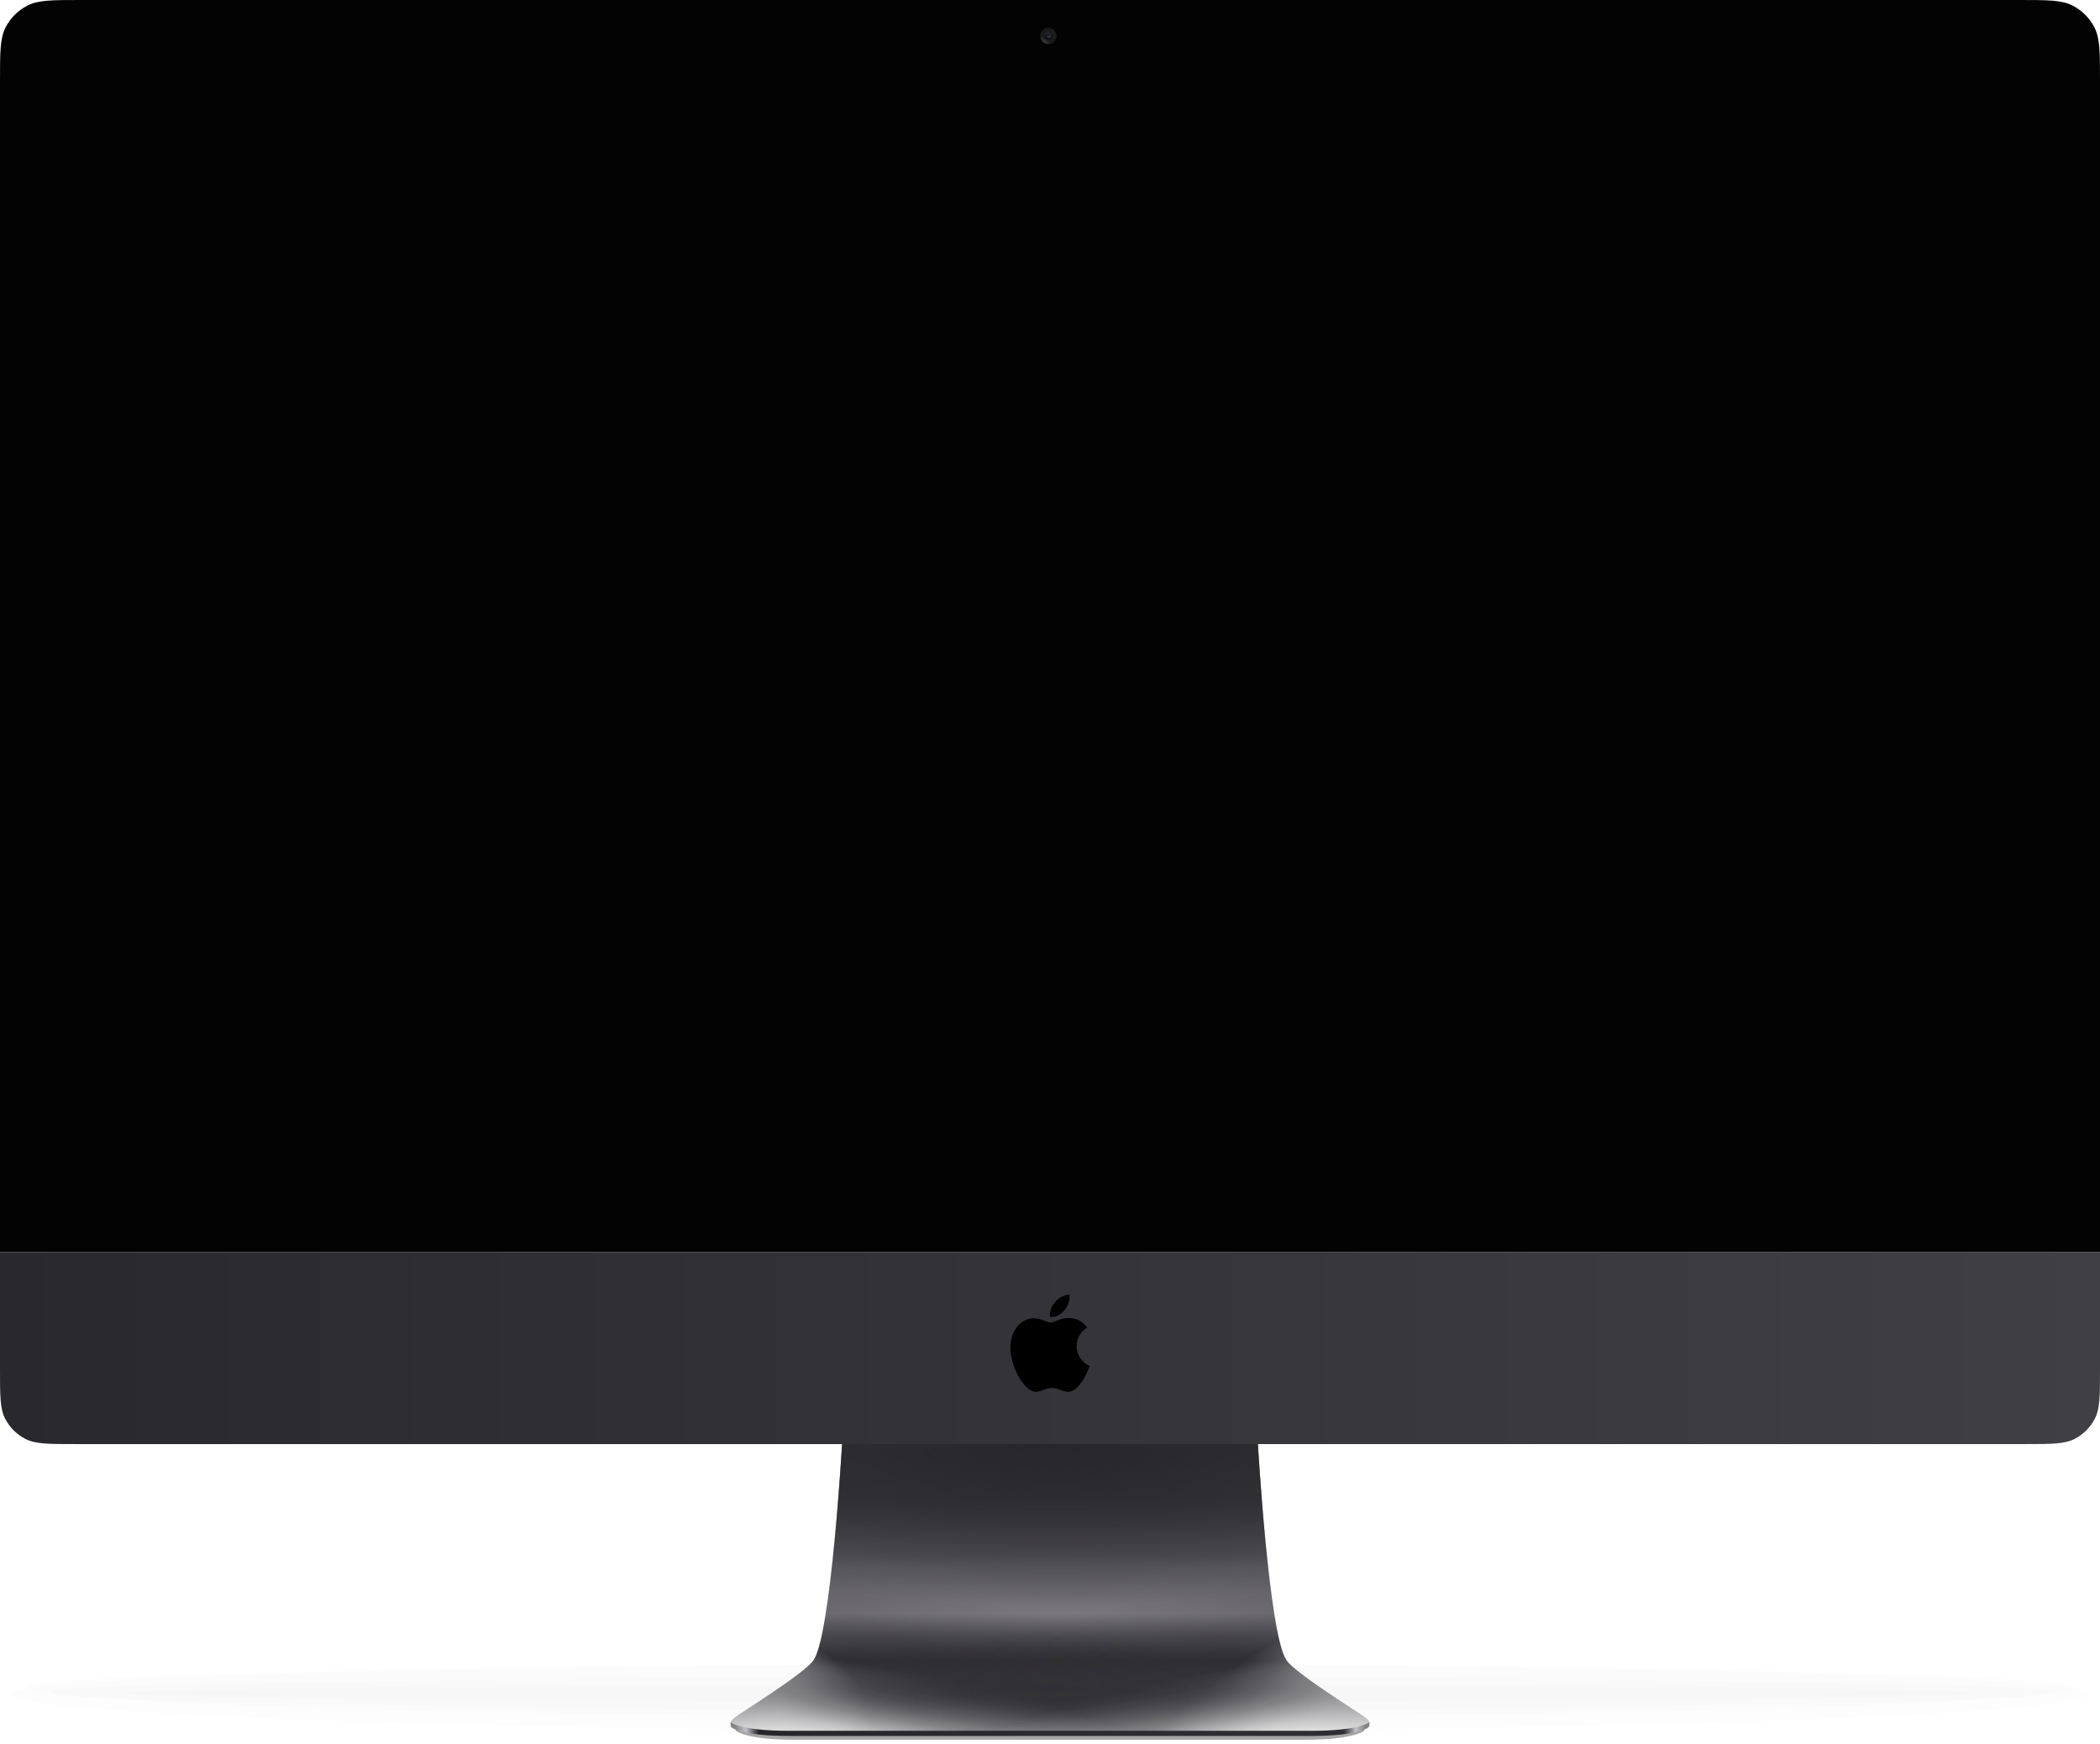
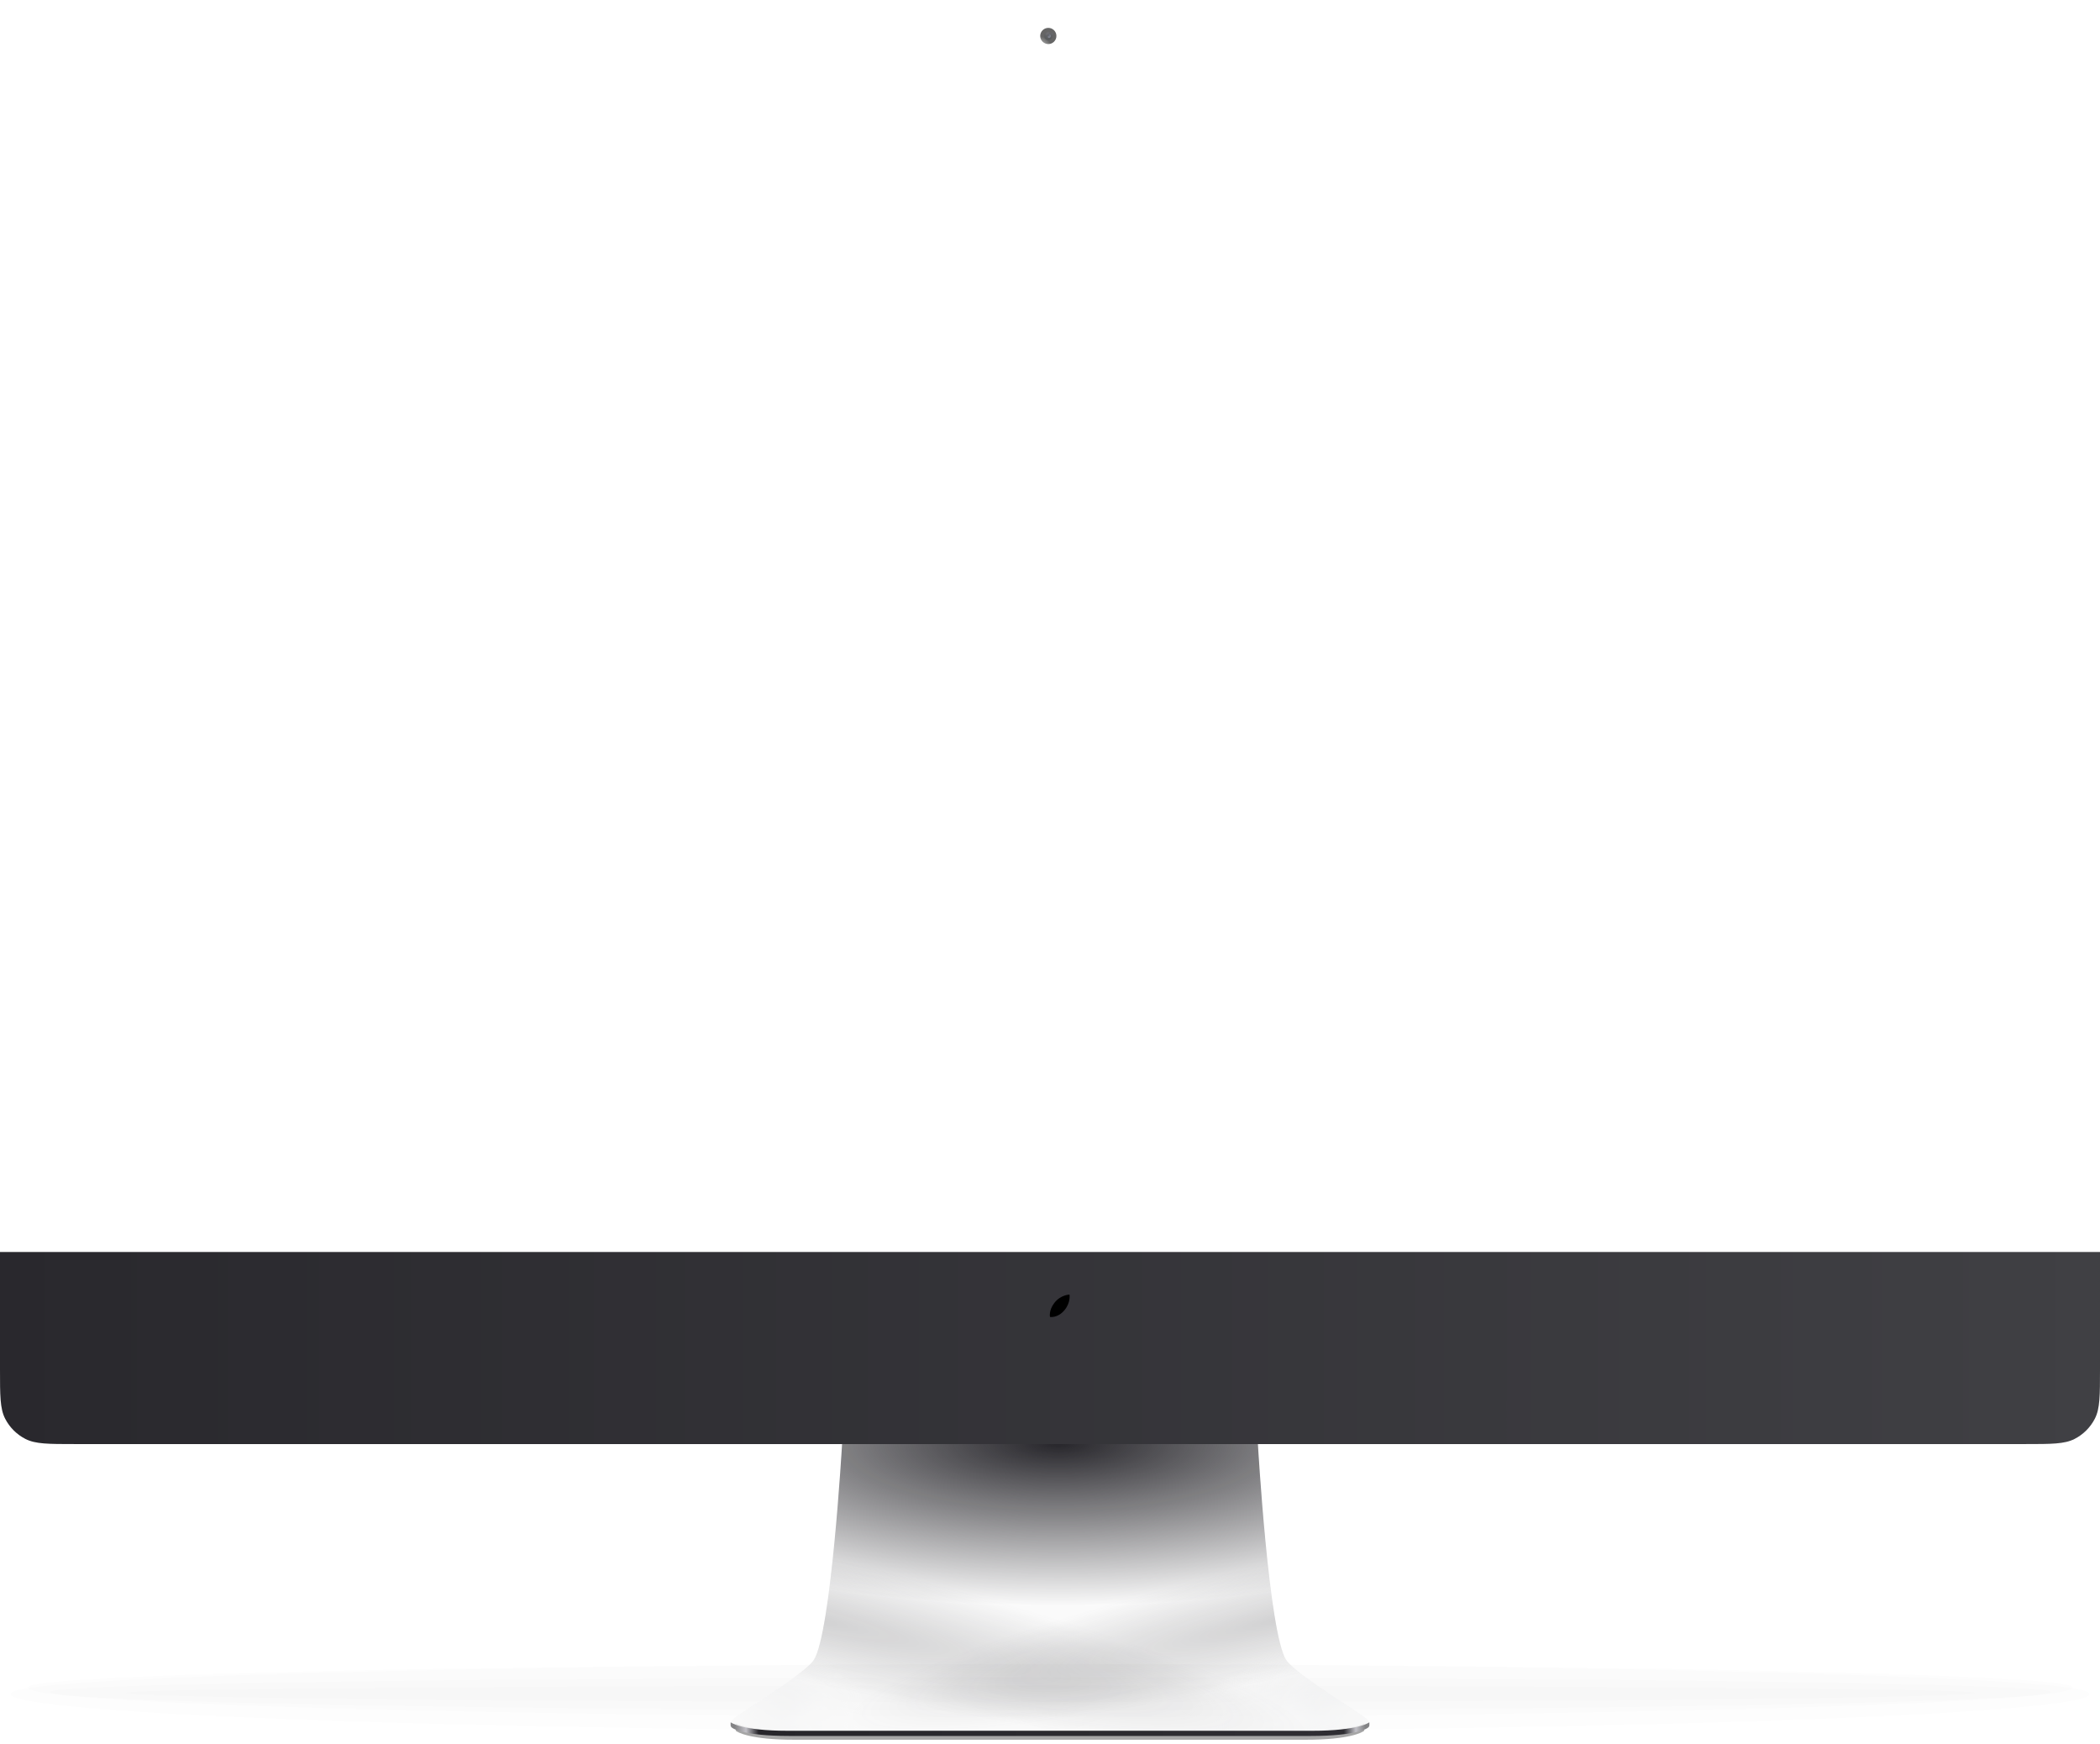
<svg xmlns="http://www.w3.org/2000/svg" width="785" height="652" viewBox="0 0 785 652" fill="none">
  <g filter="url(#filter0_f)">
    <path fill-rule="evenodd" clip-rule="evenodd" d="M312.778 646.893H296.089C279.036 646.893 275.01 644.077 275.01 644.077V646.769C275.01 646.848 275.041 646.922 275.105 646.968C275.778 647.468 280.301 650.272 296.947 650.272H314.59V650.271L470.403 650.272H488.046C504.692 650.272 509.215 647.468 509.888 646.968C509.952 646.922 509.983 646.848 509.983 646.769V644.077C509.983 644.077 505.957 646.893 488.904 646.893H475.978V646.893H312.778V646.893Z" fill="black" fill-opacity="0.35" />
  </g>
  <g filter="url(#filter1_d)">
    <path fill-rule="evenodd" clip-rule="evenodd" d="M392.5 647.034C607.095 647.034 781.058 640.81 781.058 633.132C781.058 625.455 542.782 621.974 392.5 621.974C242.218 621.974 3.942 625.455 3.942 633.132C3.942 640.81 177.905 647.034 392.5 647.034Z" fill="black" fill-opacity="0.01" />
  </g>
  <g filter="url(#filter2_d)">
    <path fill-rule="evenodd" clip-rule="evenodd" d="M392.568 641.684C603.661 641.684 774.785 636.789 774.785 630.75C774.785 624.712 540.397 621.974 392.568 621.974C244.739 621.974 10.351 624.712 10.351 630.75C10.351 636.789 181.476 641.684 392.568 641.684Z" fill="black" fill-opacity="0.01" />
  </g>
  <g filter="url(#filter3_d)">
    <path fill-rule="evenodd" clip-rule="evenodd" d="M392.705 639.291C599.257 639.291 766.699 636.214 766.699 632.418C766.699 628.622 537.354 626.902 392.705 626.902C248.056 626.902 18.711 628.622 18.711 632.418C18.711 636.214 186.154 639.291 392.705 639.291Z" fill="black" fill-opacity="0.01" />
  </g>
  <g filter="url(#filter4_d)">
    <path fill-rule="evenodd" clip-rule="evenodd" d="M392.708 636.193C583.557 636.193 738.271 634.655 738.271 632.757C738.271 630.859 526.36 629.999 392.708 629.999C259.055 629.999 47.145 630.859 47.145 632.757C47.145 634.655 201.858 636.193 392.708 636.193Z" fill="black" fill-opacity="0.01" />
  </g>
-   <path fill-rule="evenodd" clip-rule="evenodd" d="M314.784 539.617C314.784 539.617 310.679 610.911 304.13 620.55C300.611 625.728 276.904 640.153 274.315 642.324C271.727 644.495 274.127 645.05 274.127 645.05C274.127 645.05 281.789 647.733 290.412 648.294C295.872 648.649 301.593 648.246 305.715 648.279C318.218 648.381 343.222 648.302 343.222 648.302H441.77C441.77 648.302 466.775 648.381 479.277 648.279C483.399 648.246 489.12 648.649 494.58 648.294C503.203 647.733 510.87 645.188 510.87 645.188C510.87 645.188 513.266 644.495 510.677 642.324C508.088 640.153 484.381 625.728 480.863 620.55C474.313 610.911 470.208 539.617 470.208 539.617H448.598H340.266H314.784Z" fill="url(#paint0_linear)" />
  <path fill-rule="evenodd" clip-rule="evenodd" d="M314.784 539.617C314.784 539.617 310.679 610.911 304.13 620.55C300.611 625.728 276.904 640.153 274.315 642.324C271.727 644.495 274.127 645.05 274.127 645.05C274.127 645.05 281.789 647.733 290.412 648.294C295.872 648.649 301.593 648.246 305.715 648.279C318.218 648.381 343.222 648.302 343.222 648.302H441.77C441.77 648.302 466.775 648.381 479.277 648.279C483.399 648.246 489.12 648.649 494.58 648.294C503.203 647.733 510.87 645.188 510.87 645.188C510.87 645.188 513.266 644.495 510.677 642.324C508.088 640.153 484.381 625.728 480.863 620.55C474.313 610.911 470.208 539.617 470.208 539.617H448.598H340.266H314.784Z" fill="url(#paint1_radial)" style="mix-blend-mode:soft-light" />
  <path fill-rule="evenodd" clip-rule="evenodd" d="M314.784 539.617C314.784 539.617 310.679 610.911 304.13 620.55C300.611 625.728 276.904 640.153 274.315 642.324C271.727 644.495 274.127 645.05 274.127 645.05C274.127 645.05 281.789 647.733 290.412 648.294C295.872 648.649 301.593 648.246 305.715 648.279C318.218 648.381 343.222 648.302 343.222 648.302H441.77C441.77 648.302 466.775 648.381 479.277 648.279C483.399 648.246 489.12 648.649 494.58 648.294C503.203 647.733 510.87 645.188 510.87 645.188C510.87 645.188 513.266 644.495 510.677 642.324C508.088 640.153 484.381 625.728 480.863 620.55C474.313 610.911 470.208 539.617 470.208 539.617H448.598H340.266H314.784Z" fill="url(#paint2_radial)" style="mix-blend-mode:soft-light" />
  <path fill-rule="evenodd" clip-rule="evenodd" d="M314.784 539.617C314.784 539.617 310.679 610.911 304.13 620.55C300.611 625.728 276.904 640.153 274.315 642.324C271.727 644.495 274.127 645.05 274.127 645.05C274.127 645.05 281.789 647.733 290.412 648.294C295.872 648.649 301.593 648.246 305.715 648.279C318.218 648.381 343.222 648.302 343.222 648.302H441.77C441.77 648.302 466.775 648.381 479.277 648.279C483.399 648.246 489.12 648.649 494.58 648.294C503.203 647.733 510.87 645.188 510.87 645.188C510.87 645.188 513.266 644.495 510.677 642.324C508.088 640.153 484.381 625.728 480.863 620.55C474.313 610.911 470.208 539.617 470.208 539.617H448.598H340.266H314.784Z" fill="url(#paint3_radial)" style="mix-blend-mode:soft-light" />
  <path fill-rule="evenodd" clip-rule="evenodd" d="M314.784 539.617C314.784 539.617 310.679 610.911 304.13 620.55C300.611 625.728 276.904 640.153 274.315 642.324C271.727 644.495 274.127 645.05 274.127 645.05C274.127 645.05 281.789 647.733 290.412 648.294C295.872 648.649 301.593 648.246 305.715 648.279C318.218 648.381 343.222 648.302 343.222 648.302H441.77C441.77 648.302 466.775 648.381 479.277 648.279C483.399 648.246 489.12 648.649 494.58 648.294C503.203 647.733 510.87 645.188 510.87 645.188C510.87 645.188 513.266 644.495 510.677 642.324C508.088 640.153 484.381 625.728 480.863 620.55C474.313 610.911 470.208 539.617 470.208 539.617H448.598H340.266H314.784Z" fill="url(#paint4_radial)" style="mix-blend-mode:soft-light" />
  <path fill-rule="evenodd" clip-rule="evenodd" d="M314.784 539.617C314.784 539.617 310.679 610.911 304.13 620.55C300.611 625.728 276.904 640.153 274.315 642.324C271.727 644.495 274.127 645.05 274.127 645.05C274.127 645.05 281.789 647.733 290.412 648.294C295.872 648.649 301.593 648.246 305.715 648.279C318.218 648.381 343.222 648.302 343.222 648.302H441.77C441.77 648.302 466.775 648.381 479.277 648.279C483.399 648.246 489.12 648.649 494.58 648.294C503.203 647.733 510.87 645.188 510.87 645.188C510.87 645.188 513.266 644.495 510.677 642.324C508.088 640.153 484.381 625.728 480.863 620.55C474.313 610.911 470.208 539.617 470.208 539.617H448.598H340.266H314.784Z" fill="url(#paint5_radial)" fill-opacity="0.4" style="mix-blend-mode:luminosity" />
  <path fill-rule="evenodd" clip-rule="evenodd" d="M314.784 539.617C314.784 539.617 310.679 610.911 304.13 620.55C300.611 625.728 276.904 640.153 274.315 642.324C271.727 644.495 274.127 645.05 274.127 645.05C274.127 645.05 281.789 647.733 290.412 648.294C295.872 648.649 301.593 648.246 305.715 648.279C318.218 648.381 343.222 648.302 343.222 648.302H441.77C441.77 648.302 466.775 648.381 479.277 648.279C483.399 648.246 489.12 648.649 494.58 648.294C503.203 647.733 510.87 645.188 510.87 645.188C510.87 645.188 513.266 644.495 510.677 642.324C508.088 640.153 484.381 625.728 480.863 620.55C474.313 610.911 470.208 539.617 470.208 539.617H448.598H340.266H314.784Z" fill="url(#paint6_radial)" fill-opacity="0.4" style="mix-blend-mode:luminosity" />
-   <path fill-rule="evenodd" clip-rule="evenodd" d="M314.784 539.617C314.784 539.617 310.679 610.911 304.13 620.55C300.611 625.728 276.904 640.153 274.315 642.324C271.727 644.495 274.127 645.05 274.127 645.05C274.127 645.05 281.789 647.733 290.412 648.294C295.872 648.649 301.593 648.246 305.715 648.279C318.218 648.381 343.222 648.302 343.222 648.302H441.77C441.77 648.302 466.775 648.381 479.277 648.279C483.399 648.246 489.12 648.649 494.58 648.294C503.203 647.733 510.87 645.188 510.87 645.188C510.87 645.188 513.266 644.495 510.677 642.324C508.088 640.153 484.381 625.728 480.863 620.55C474.313 610.911 470.208 539.617 470.208 539.617H448.598H340.266H314.784Z" fill="url(#paint7_radial)" />
  <path fill-rule="evenodd" clip-rule="evenodd" d="M314.784 539.617C314.784 539.617 310.679 610.911 304.13 620.55C300.611 625.728 276.904 640.153 274.315 642.324C271.727 644.495 274.127 645.05 274.127 645.05C274.127 645.05 281.789 647.733 290.412 648.294C295.872 648.649 301.593 648.246 305.715 648.279C318.218 648.381 343.222 648.302 343.222 648.302H441.77C441.77 648.302 466.775 648.381 479.277 648.279C483.399 648.246 489.12 648.649 494.58 648.294C503.203 647.733 510.87 645.188 510.87 645.188C510.87 645.188 513.266 644.495 510.677 642.324C508.088 640.153 484.381 625.728 480.863 620.55C474.313 610.911 470.208 539.617 470.208 539.617H448.598H340.266H314.784Z" fill="url(#paint8_radial)" />
  <path fill-rule="evenodd" clip-rule="evenodd" d="M314.784 539.617C314.784 539.617 310.679 610.911 304.13 620.55C300.611 625.728 276.904 640.153 274.315 642.324C271.727 644.495 274.127 645.05 274.127 645.05C274.127 645.05 281.789 647.733 290.412 648.294C295.872 648.649 301.593 648.246 305.715 648.279C318.218 648.381 343.222 648.302 343.222 648.302H441.77C441.77 648.302 466.775 648.381 479.277 648.279C483.399 648.246 489.12 648.649 494.58 648.294C503.203 647.733 510.87 645.188 510.87 645.188C510.87 645.188 513.266 644.495 510.677 642.324C508.088 640.153 484.381 625.728 480.863 620.55C474.313 610.911 470.208 539.617 470.208 539.617H448.598H340.266H314.784Z" fill="url(#paint9_radial)" fill-opacity="0.2" />
  <path fill-rule="evenodd" clip-rule="evenodd" d="M314.784 539.617C314.784 539.617 310.679 610.911 304.13 620.55C300.611 625.728 276.904 640.153 274.315 642.324C271.727 644.495 274.127 645.05 274.127 645.05C274.127 645.05 281.789 647.733 290.412 648.294C295.872 648.649 301.593 648.246 305.715 648.279C318.218 648.381 343.222 648.302 343.222 648.302H441.77C441.77 648.302 466.775 648.381 479.277 648.279C483.399 648.246 489.12 648.649 494.58 648.294C503.203 647.733 510.87 645.188 510.87 645.188C510.87 645.188 513.266 644.495 510.677 642.324C508.088 640.153 484.381 625.728 480.863 620.55C474.313 610.911 470.208 539.617 470.208 539.617H448.598H340.266H314.784Z" fill="url(#paint10_radial)" fill-opacity="0.2" />
  <g filter="url(#filter5_d)">
    <path fill-rule="evenodd" clip-rule="evenodd" d="M490.587 647.065C507.813 647.065 511.766 643.957 511.766 643.957C511.829 643.914 511.881 643.941 511.881 644.017V644.987C511.881 645.293 511.682 645.692 511.42 645.859C511.42 645.859 508.18 649.005 489.72 649.005H474.362H312.533H295.275C276.815 649.005 273.575 645.859 273.575 645.859C273.313 645.692 273.115 645.293 273.115 644.987L273.115 644.017C273.115 643.941 273.166 643.914 273.229 643.957C273.229 643.957 277.182 647.065 294.408 647.065H312.533H474.362H490.587Z" fill="url(#paint11_linear)" />
  </g>
  <path d="M0 467.959H785V511.827C785 521.603 785 526.492 783.097 530.226C781.423 533.511 778.753 536.181 775.468 537.855C771.734 539.758 766.845 539.758 757.069 539.758H27.931C18.154 539.758 13.266 539.758 9.532 537.855C6.247 536.181 3.576 533.511 1.903 530.226C0 526.492 0 521.603 0 511.827V467.959Z" fill="url(#paint12_linear)" />
-   <path fill-rule="evenodd" clip-rule="evenodd" d="M392.803 494.325C394.033 494.325 396.315 492.635 399.286 492.635C404.4 492.635 406.412 496.272 406.412 496.272C406.412 496.272 402.477 498.284 402.477 503.163C402.477 508.668 407.379 510.566 407.379 510.566C407.379 510.566 403.952 520.207 399.324 520.207C397.199 520.207 395.546 518.775 393.306 518.775C391.024 518.775 388.759 520.26 387.284 520.26C383.058 520.26 377.719 511.115 377.719 503.763C377.719 496.53 382.238 492.736 386.477 492.736C389.232 492.736 391.371 494.325 392.803 494.325" fill="black" />
  <path fill-rule="evenodd" clip-rule="evenodd" d="M394.083 487.054C396.474 483.904 399.797 483.889 399.797 483.889C399.797 483.889 400.292 486.85 397.917 489.703C395.381 492.749 392.499 492.25 392.499 492.25C392.499 492.25 391.958 489.855 394.083 487.054" fill="black" />
-   <path d="M0 30.184C0 19.618 0 14.336 2.056 10.3C3.865 6.751 6.751 3.865 10.301 2.056C14.336 0 19.619 0 30.184 0H754.816C765.382 0 770.664 0 774.7 2.056C778.249 3.865 781.135 6.751 782.944 10.3C785 14.336 785 19.618 785 30.184V467.959H0V30.184Z" fill="#030303" />
  <g opacity="0.704">
    <path fill-rule="evenodd" clip-rule="evenodd" d="M391.87 16.471C393.541 16.471 394.897 15.116 394.897 13.445C394.897 11.773 393.541 10.418 391.87 10.418C390.198 10.418 388.843 11.773 388.843 13.445C388.843 15.116 390.198 16.471 391.87 16.471Z" fill="url(#paint13_radial)" />
    <g filter="url(#filter6_d)">
      <path fill-rule="evenodd" clip-rule="evenodd" d="M391.869 15.01C392.734 15.01 393.435 14.309 393.435 13.445C393.435 12.58 392.734 11.879 391.869 11.879C391.005 11.879 390.304 12.58 390.304 13.445C390.304 14.309 391.005 15.01 391.869 15.01Z" fill="url(#paint14_radial)" />
    </g>
    <mask id="mask0" mask-type="alpha" maskUnits="userSpaceOnUse" x="390" y="11" width="4" height="5">
      <path fill-rule="evenodd" clip-rule="evenodd" d="M391.869 15.01C392.734 15.01 393.435 14.309 393.435 13.445C393.435 12.58 392.734 11.879 391.869 11.879C391.005 11.879 390.304 12.58 390.304 13.445C390.304 14.309 391.005 15.01 391.869 15.01Z" fill="white" />
    </mask>
    <g mask="url(#mask0)">
      <g filter="url(#filter7_f)">
        <path fill-rule="evenodd" clip-rule="evenodd" d="M393.332 12.923C393.505 12.923 393.645 12.783 393.645 12.61C393.645 12.437 393.505 12.297 393.332 12.297C393.159 12.297 393.019 12.437 393.019 12.61C393.019 12.783 393.159 12.923 393.332 12.923Z" fill="#2F3046" />
      </g>
      <g filter="url(#filter8_f)">
-         <path fill-rule="evenodd" clip-rule="evenodd" d="M393.332 12.923C393.505 12.923 393.645 12.783 393.645 12.61C393.645 12.437 393.505 12.297 393.332 12.297C393.159 12.297 393.019 12.437 393.019 12.61C393.019 12.783 393.159 12.923 393.332 12.923Z" fill="#21271B" />
-       </g>
+         </g>
      <g filter="url(#filter9_f)">
        <path fill-rule="evenodd" clip-rule="evenodd" d="M391.606 12.883C391.959 12.688 392.177 12.407 392.093 12.255C392.009 12.104 391.655 12.14 391.302 12.336C390.949 12.531 390.731 12.813 390.815 12.964C390.899 13.115 391.253 13.079 391.606 12.883Z" fill="#323137" />
      </g>
      <g filter="url(#filter10_f)">
-         <path fill-rule="evenodd" clip-rule="evenodd" d="M392.28 14.147C392.668 14.036 392.892 13.631 392.781 13.243C392.67 12.856 392.265 12.631 391.877 12.742C391.489 12.854 391.265 13.258 391.376 13.646C391.488 14.034 391.892 14.258 392.28 14.147Z" fill="url(#paint15_radial)" />
+         <path fill-rule="evenodd" clip-rule="evenodd" d="M392.28 14.147C392.668 14.036 392.892 13.631 392.781 13.243C392.67 12.856 392.265 12.631 391.877 12.742C391.488 14.034 391.892 14.258 392.28 14.147Z" fill="url(#paint15_radial)" />
      </g>
      <g filter="url(#filter11_f)">
        <path fill-rule="evenodd" clip-rule="evenodd" d="M391.916 14.034C392.031 14.034 392.125 13.941 392.125 13.826C392.125 13.71 392.031 13.617 391.916 13.617C391.801 13.617 391.707 13.71 391.707 13.826C391.707 13.941 391.801 14.034 391.916 14.034Z" fill="#505760" />
      </g>
    </g>
  </g>
  <defs>
    <filter id="filter0_f" x="273.479" y="642.546" width="238.035" height="9.256" filterUnits="userSpaceOnUse" color-interpolation-filters="sRGB">
      <feFlood flood-opacity="0" result="BackgroundImageFix" />
      <feBlend mode="normal" in="SourceGraphic" in2="BackgroundImageFix" result="shape" />
      <feGaussianBlur stdDeviation="0.765" result="effect1_foregroundBlur" />
    </filter>
    <filter id="filter1_d" x="0.141" y="618.173" width="784.718" height="32.661" filterUnits="userSpaceOnUse" color-interpolation-filters="sRGB">
      <feFlood flood-opacity="0" result="BackgroundImageFix" />
      <feColorMatrix in="SourceAlpha" type="matrix" values="0 0 0 0 0 0 0 0 0 0 0 0 0 0 0 0 0 0 127 0" />
      <feOffset />
      <feGaussianBlur stdDeviation="1.901" />
      <feColorMatrix type="matrix" values="0 0 0 0 0 0 0 0 0 0 0 0 0 0 0 0 0 0 0.05 0" />
      <feBlend mode="normal" in2="BackgroundImageFix" result="effect1_dropShadow" />
      <feBlend mode="normal" in="SourceGraphic" in2="effect1_dropShadow" result="shape" />
    </filter>
    <filter id="filter2_d" x="5.002" y="616.625" width="775.133" height="30.409" filterUnits="userSpaceOnUse" color-interpolation-filters="sRGB">
      <feFlood flood-opacity="0" result="BackgroundImageFix" />
      <feColorMatrix in="SourceAlpha" type="matrix" values="0 0 0 0 0 0 0 0 0 0 0 0 0 0 0 0 0 0 127 0" />
      <feOffset />
      <feGaussianBlur stdDeviation="2.675" />
      <feColorMatrix type="matrix" values="0 0 0 0 0 0 0 0 0 0 0 0 0 0 0 0 0 0 0.05 0" />
      <feBlend mode="normal" in2="BackgroundImageFix" result="effect1_dropShadow" />
      <feBlend mode="normal" in="SourceGraphic" in2="effect1_dropShadow" result="shape" />
    </filter>
    <filter id="filter3_d" x="16.318" y="624.508" width="752.775" height="17.175" filterUnits="userSpaceOnUse" color-interpolation-filters="sRGB">
      <feFlood flood-opacity="0" result="BackgroundImageFix" />
      <feColorMatrix in="SourceAlpha" type="matrix" values="0 0 0 0 0 0 0 0 0 0 0 0 0 0 0 0 0 0 127 0" />
      <feOffset />
      <feGaussianBlur stdDeviation="1.197" />
      <feColorMatrix type="matrix" values="0 0 0 0 0 0 0 0 0 0 0 0 0 0 0 0 0 0 0.03 0" />
      <feBlend mode="normal" in2="BackgroundImageFix" result="effect1_dropShadow" />
      <feBlend mode="normal" in="SourceGraphic" in2="effect1_dropShadow" result="shape" />
    </filter>
    <filter id="filter4_d" x="44.751" y="627.606" width="695.913" height="10.981" filterUnits="userSpaceOnUse" color-interpolation-filters="sRGB">
      <feFlood flood-opacity="0" result="BackgroundImageFix" />
      <feColorMatrix in="SourceAlpha" type="matrix" values="0 0 0 0 0 0 0 0 0 0 0 0 0 0 0 0 0 0 127 0" />
      <feOffset />
      <feGaussianBlur stdDeviation="1.197" />
      <feColorMatrix type="matrix" values="0 0 0 0 0 0 0 0 0 0 0 0 0 0 0 0 0 0 0.05 0" />
      <feBlend mode="normal" in2="BackgroundImageFix" result="effect1_dropShadow" />
      <feBlend mode="normal" in="SourceGraphic" in2="effect1_dropShadow" result="shape" />
    </filter>
    <filter id="filter5_d" x="273.115" y="643.796" width="238.766" height="5.209" filterUnits="userSpaceOnUse" color-interpolation-filters="sRGB">
      <feFlood flood-opacity="0" result="BackgroundImageFix" />
      <feColorMatrix in="SourceAlpha" type="matrix" values="0 0 0 0 0 0 0 0 0 0 0 0 0 0 0 0 0 0 127 0" />
      <feOffset dy="-0.141" />
      <feColorMatrix type="matrix" values="0 0 0 0 1 0 0 0 0 1 0 0 0 0 1 0 0 0 0.062 0" />
      <feBlend mode="normal" in2="BackgroundImageFix" result="effect1_dropShadow" />
      <feBlend mode="normal" in="SourceGraphic" in2="effect1_dropShadow" result="shape" />
    </filter>
    <filter id="filter6_d" x="390.022" y="11.598" width="3.694" height="3.694" filterUnits="userSpaceOnUse" color-interpolation-filters="sRGB">
      <feFlood flood-opacity="0" result="BackgroundImageFix" />
      <feColorMatrix in="SourceAlpha" type="matrix" values="0 0 0 0 0 0 0 0 0 0 0 0 0 0 0 0 0 0 127 0" />
      <feOffset />
      <feGaussianBlur stdDeviation="0.141" />
      <feColorMatrix type="matrix" values="0 0 0 0 0 0 0 0 0 0 0 0 0 0 0 0 0 0 0.4 0" />
      <feBlend mode="normal" in2="BackgroundImageFix" result="effect1_dropShadow" />
      <feBlend mode="normal" in="SourceGraphic" in2="effect1_dropShadow" result="shape" />
    </filter>
    <filter id="filter7_f" x="392.636" y="11.914" width="1.392" height="1.392" filterUnits="userSpaceOnUse" color-interpolation-filters="sRGB">
      <feFlood flood-opacity="0" result="BackgroundImageFix" />
      <feBlend mode="normal" in="SourceGraphic" in2="BackgroundImageFix" result="shape" />
      <feGaussianBlur stdDeviation="0.191" result="effect1_foregroundBlur" />
    </filter>
    <filter id="filter8_f" x="392.636" y="11.914" width="1.392" height="1.392" filterUnits="userSpaceOnUse" color-interpolation-filters="sRGB">
      <feFlood flood-opacity="0" result="BackgroundImageFix" />
      <feBlend mode="normal" in="SourceGraphic" in2="BackgroundImageFix" result="shape" />
      <feGaussianBlur stdDeviation="0.191" result="effect1_foregroundBlur" />
    </filter>
    <filter id="filter9_f" x="390.281" y="11.599" width="2.347" height="2.022" filterUnits="userSpaceOnUse" color-interpolation-filters="sRGB">
      <feFlood flood-opacity="0" result="BackgroundImageFix" />
      <feBlend mode="normal" in="SourceGraphic" in2="BackgroundImageFix" result="shape" />
      <feGaussianBlur stdDeviation="0.191" result="effect1_foregroundBlur" />
    </filter>
    <filter id="filter10_f" x="390.792" y="12.159" width="2.573" height="2.573" filterUnits="userSpaceOnUse" color-interpolation-filters="sRGB">
      <feFlood flood-opacity="0" result="BackgroundImageFix" />
      <feBlend mode="normal" in="SourceGraphic" in2="BackgroundImageFix" result="shape" />
      <feGaussianBlur stdDeviation="0.191" result="effect1_foregroundBlur" />
    </filter>
    <filter id="filter11_f" x="391.324" y="13.234" width="1.183" height="1.183" filterUnits="userSpaceOnUse" color-interpolation-filters="sRGB">
      <feFlood flood-opacity="0" result="BackgroundImageFix" />
      <feBlend mode="normal" in="SourceGraphic" in2="BackgroundImageFix" result="shape" />
      <feGaussianBlur stdDeviation="0.191" result="effect1_foregroundBlur" />
    </filter>
    <linearGradient id="paint0_linear" x1="273.114" y1="539.617" x2="273.114" y2="648.441" gradientUnits="userSpaceOnUse">
      <stop stop-color="#242328" />
      <stop offset="0.191" stop-color="#2C2B30" />
      <stop offset="0.387" stop-color="#4B4A4F" />
      <stop offset="0.421" stop-color="#555459" />
      <stop offset="0.584" stop-color="#727076" />
      <stop offset="0.665" stop-color="#434248" />
      <stop offset="0.745" stop-color="#26252A" />
      <stop offset="0.804" stop-color="#313035" />
      <stop offset="0.981" stop-color="#3F3F43" />
      <stop offset="0.988" stop-color="#343338" />
      <stop offset="1" stop-color="#D2D3D5" />
      <stop offset="1" stop-color="#2B2A2F" />
    </linearGradient>
    <radialGradient id="paint1_radial" cx="0" cy="0" r="1" gradientUnits="userSpaceOnUse" gradientTransform="translate(292.395 638.874) rotate(16.491) scale(33.705 25.832)">
      <stop stop-color="#E9EAEC" />
      <stop offset="1" stop-color="white" stop-opacity="0.01" />
    </radialGradient>
    <radialGradient id="paint2_radial" cx="0" cy="0" r="1" gradientUnits="userSpaceOnUse" gradientTransform="translate(494.236 638.141) rotate(63.163) scale(29.859 75.429)">
      <stop stop-color="#E9EAEC" />
      <stop offset="1" stop-color="white" stop-opacity="0.01" />
    </radialGradient>
    <radialGradient id="paint3_radial" cx="0" cy="0" r="1" gradientUnits="userSpaceOnUse" gradientTransform="translate(309.841 644.569) rotate(98.462) scale(24.402 138.539)">
      <stop stop-color="white" stop-opacity="0.819" />
      <stop offset="1" stop-color="white" stop-opacity="0.01" />
    </radialGradient>
    <radialGradient id="paint4_radial" cx="0" cy="0" r="1" gradientUnits="userSpaceOnUse" gradientTransform="translate(475.861 644.598) rotate(81.723) scale(23.296 125.129)">
      <stop stop-color="white" stop-opacity="0.82" />
      <stop offset="1" stop-color="white" stop-opacity="0.01" />
    </radialGradient>
    <radialGradient id="paint5_radial" cx="0" cy="0" r="1" gradientUnits="userSpaceOnUse" gradientTransform="translate(511.88 646.415) rotate(147.343) scale(55.579 39.394)">
      <stop stop-color="white" />
      <stop offset="1" stop-color="white" stop-opacity="0.01" />
    </radialGradient>
    <radialGradient id="paint6_radial" cx="0" cy="0" r="1" gradientUnits="userSpaceOnUse" gradientTransform="translate(273.114 644.283) rotate(117.573) scale(40.224 129.349)">
      <stop stop-color="white" />
      <stop offset="1" stop-color="white" stop-opacity="0.01" />
    </radialGradient>
    <radialGradient id="paint7_radial" cx="0" cy="0" r="1" gradientUnits="userSpaceOnUse" gradientTransform="translate(390.41 631.546) rotate(90) scale(18.703 203.154)">
      <stop stop-color="#343338" />
      <stop offset="1" stop-color="#2D2C31" stop-opacity="0.01" />
    </radialGradient>
    <radialGradient id="paint8_radial" cx="0" cy="0" r="1" gradientUnits="userSpaceOnUse" gradientTransform="translate(395.57 539.617) rotate(90) scale(60.828 196.592)">
      <stop stop-color="#27262B" />
      <stop offset="1" stop-color="#2D2C31" stop-opacity="0.01" />
    </radialGradient>
    <radialGradient id="paint9_radial" cx="0" cy="0" r="1" gradientUnits="userSpaceOnUse" gradientTransform="translate(300.219 604.22) rotate(103.127) scale(23.895 196.161)">
      <stop stop-color="#27262B" />
      <stop offset="1" stop-color="#2D2C31" stop-opacity="0.01" />
    </radialGradient>
    <radialGradient id="paint10_radial" cx="0" cy="0" r="1" gradientUnits="userSpaceOnUse" gradientTransform="translate(482.613 604.317) rotate(77.041) scale(21.717 171.285)">
      <stop stop-color="#27262B" />
      <stop offset="1" stop-color="#2D2C31" stop-opacity="0.01" />
    </radialGradient>
    <linearGradient id="paint11_linear" x1="274.614" y1="649.977" x2="510.362" y2="649.977" gradientUnits="userSpaceOnUse">
      <stop stop-color="#838385" />
      <stop offset="0.018" stop-color="#C1C0C6" />
      <stop offset="0.038" stop-color="#27262B" />
      <stop offset="0.505" stop-color="#2B2A2F" />
      <stop offset="0.966" stop-color="#2F2E33" />
      <stop offset="0.985" stop-color="#C1C0C6" />
      <stop offset="1" stop-color="#838385" />
    </linearGradient>
    <linearGradient id="paint12_linear" x1="0" y1="539.758" x2="785" y2="539.758" gradientUnits="userSpaceOnUse">
      <stop stop-color="#29282D" />
      <stop offset="1" stop-color="#404044" />
    </linearGradient>
    <radialGradient id="paint13_radial" cx="0" cy="0" r="1" gradientUnits="userSpaceOnUse" gradientTransform="translate(387.903 18.993) rotate(116.906) scale(5.573)">
      <stop stop-color="white" />
      <stop offset="0.028" stop-color="#CECECE" stop-opacity="0.768" />
      <stop offset="1" stop-color="#252525" />
    </radialGradient>
    <radialGradient id="paint14_radial" cx="0" cy="0" r="1" gradientUnits="userSpaceOnUse" gradientTransform="translate(391.869 11.879) rotate(90) scale(3.131)">
      <stop stop-color="#2F2E32" />
      <stop offset="1" stop-color="#101518" />
    </radialGradient>
    <radialGradient id="paint15_radial" cx="0" cy="0" r="1" gradientUnits="userSpaceOnUse" gradientTransform="translate(391.726 13.023) rotate(74) scale(1.154)">
      <stop stop-color="#101722" />
      <stop offset="1" stop-color="#525669" />
    </radialGradient>
  </defs>
</svg>